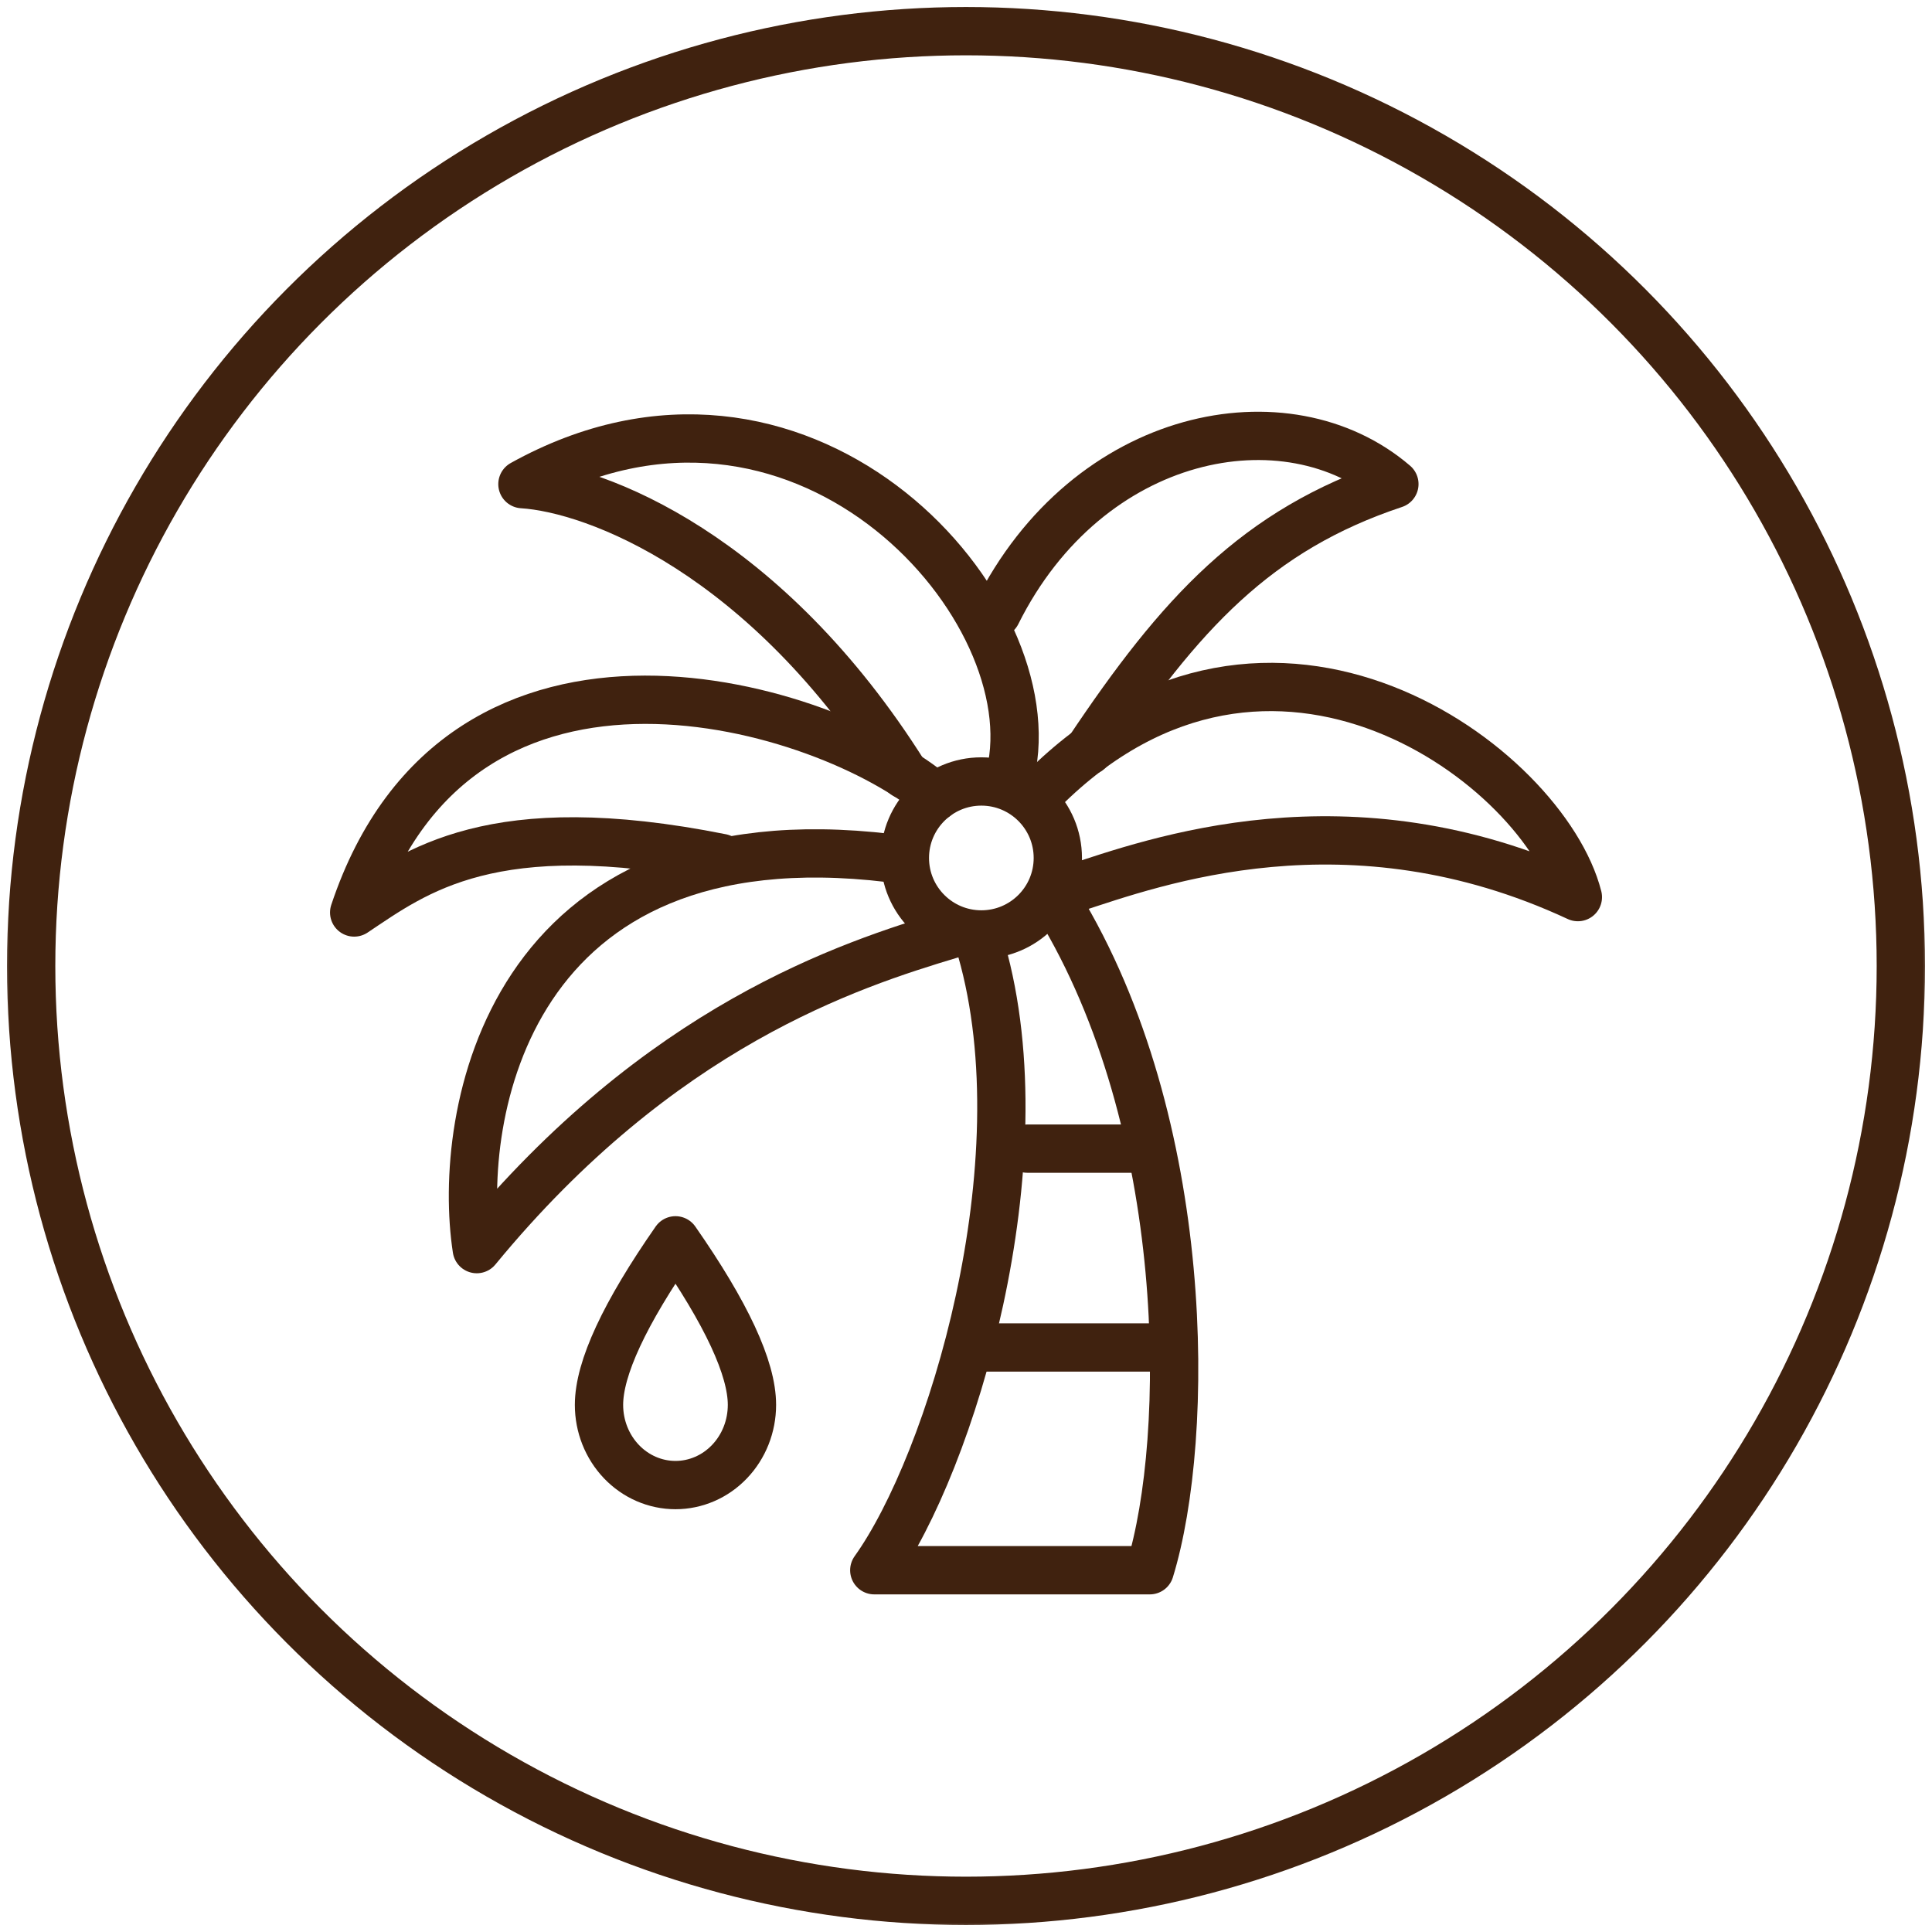
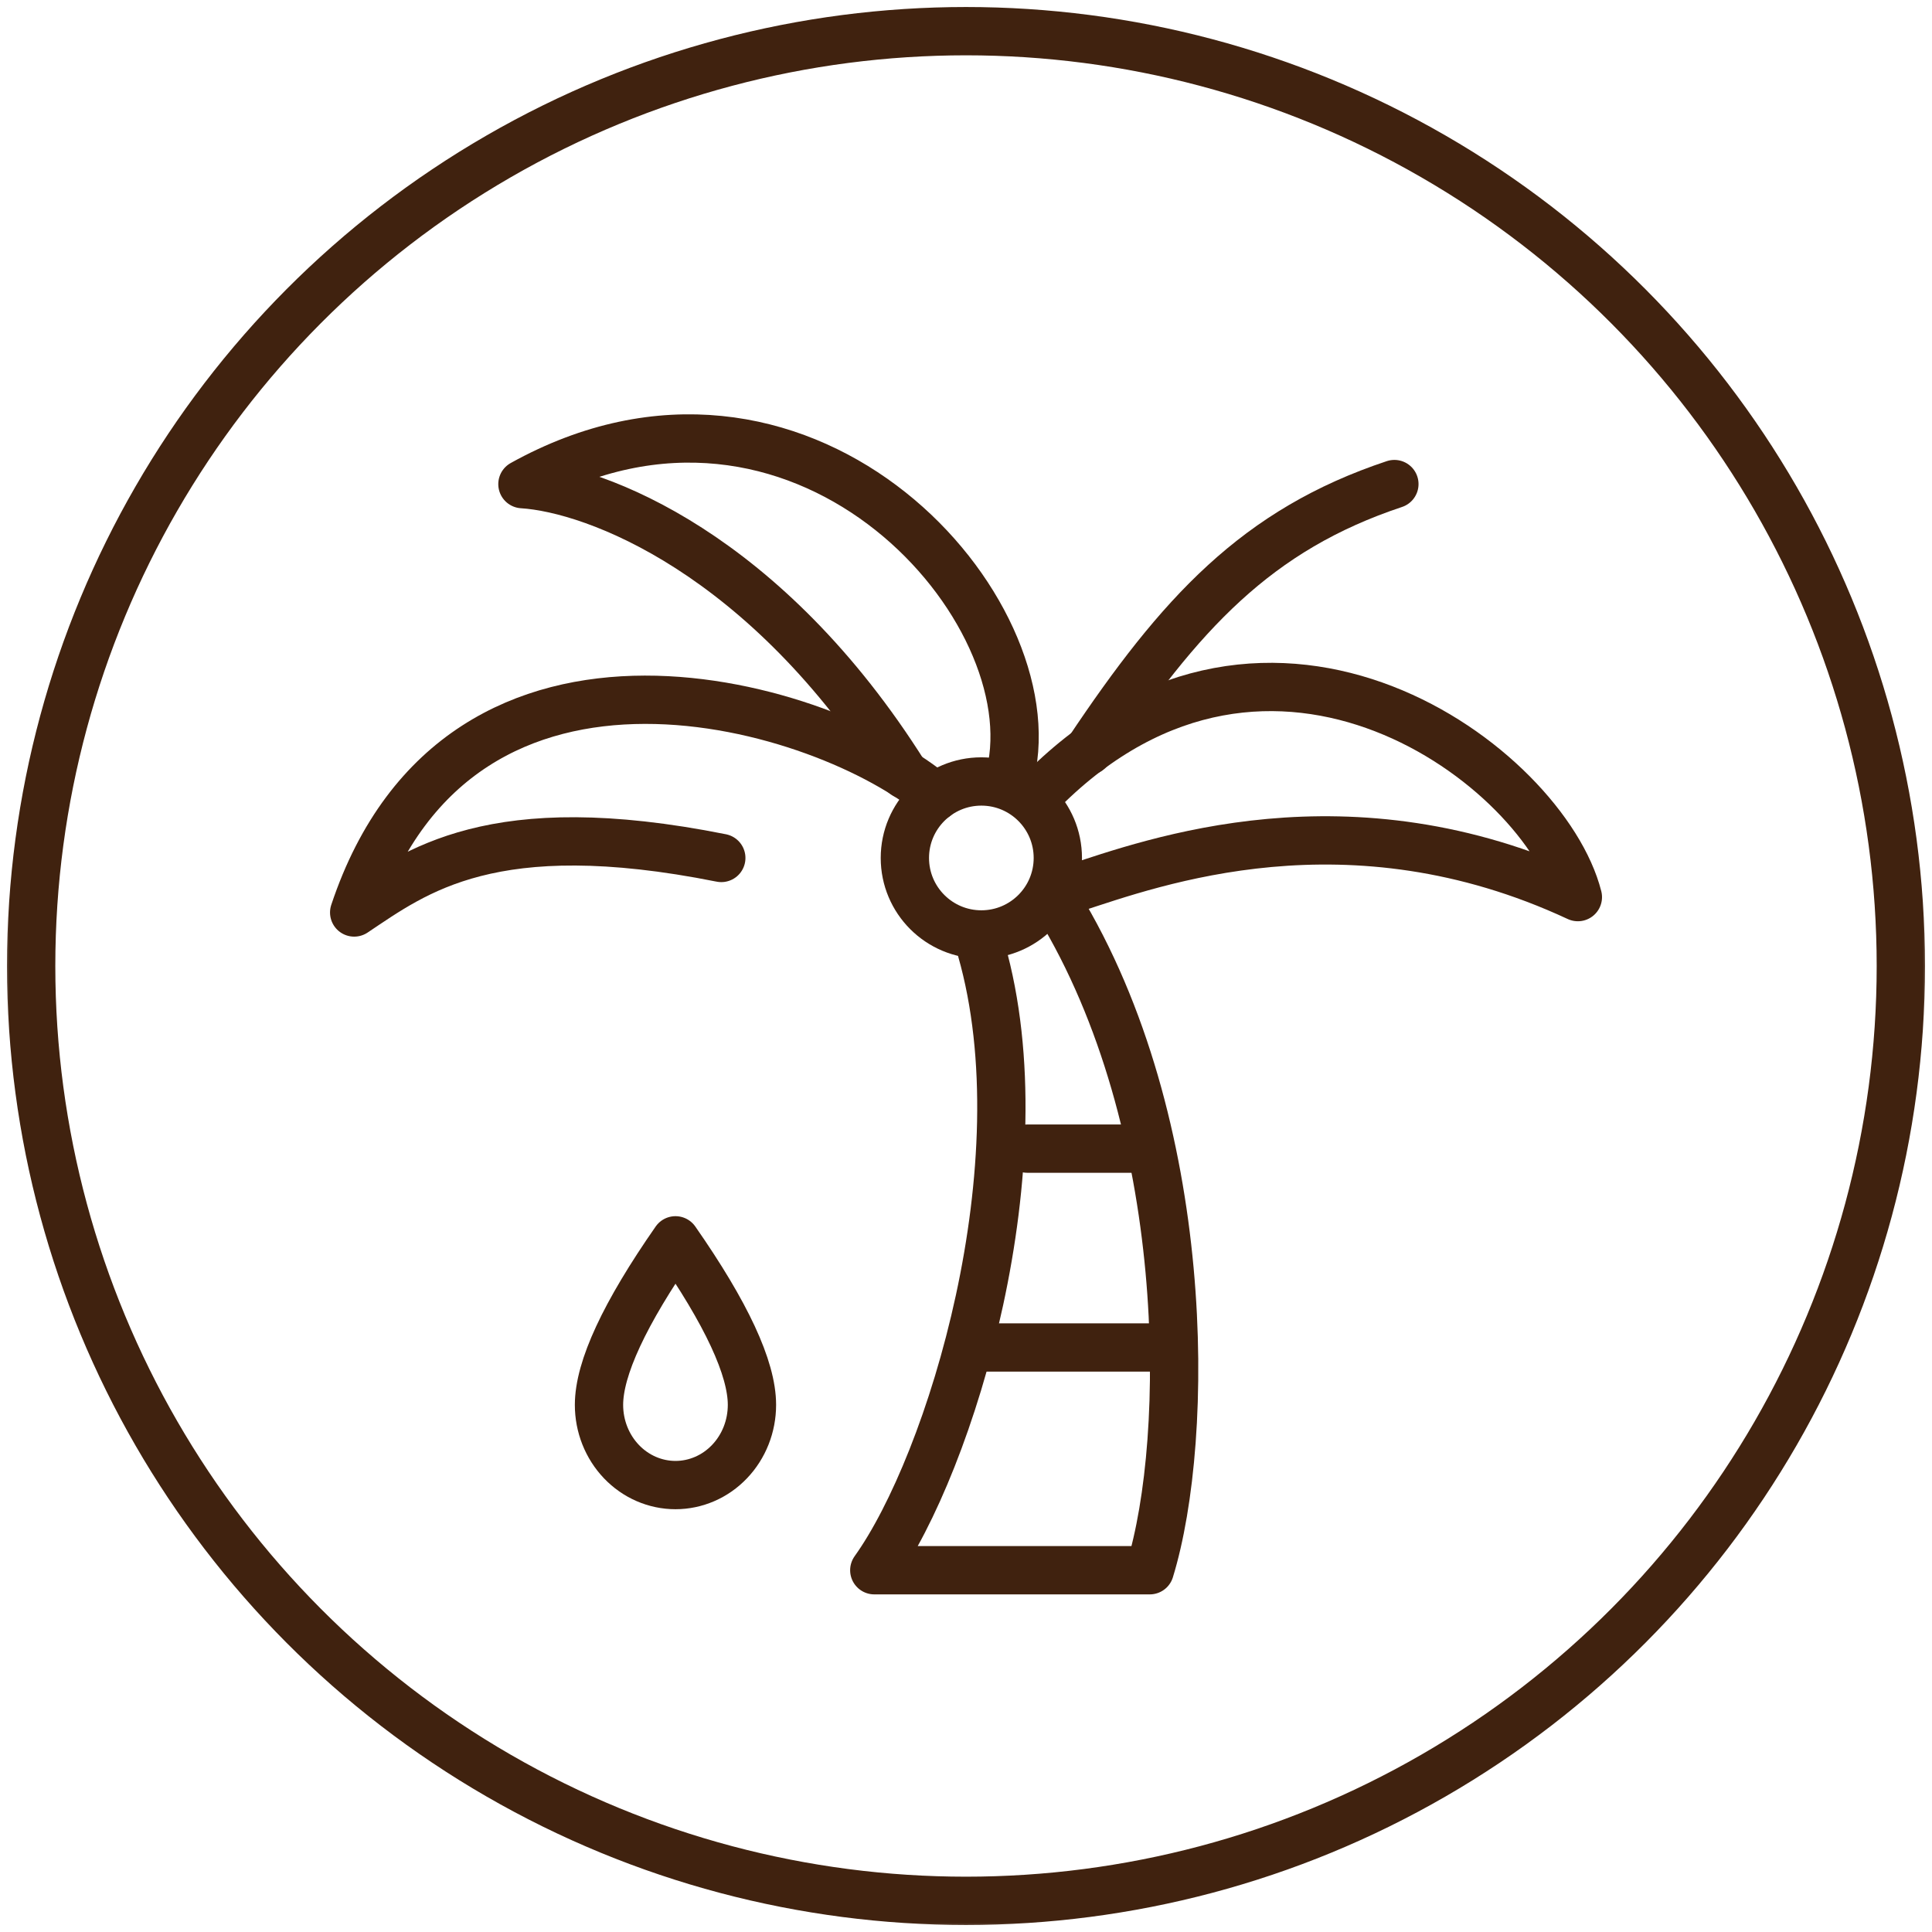
<svg xmlns="http://www.w3.org/2000/svg" width="100" height="100" viewBox="0 0 100 100" fill="none">
  <g clip-path="url(#clip0_5435_56757)">
    <mask id="mask0_5435_56757" style="mask-type:alpha" maskUnits="userSpaceOnUse" x="0" y="-2" width="100" height="102">
      <rect y="-1.668" width="100" height="101.667" fill="#D9D9D9" />
    </mask>
    <g mask="url(#mask0_5435_56757)">
      <circle cx="50" cy="50" r="48.387" stroke="#40220F" stroke-width="2.5" />
    </g>
    <path d="M34.963 76.867C35.483 76.867 35.997 76.76 36.478 76.551C36.958 76.343 37.394 76.037 37.762 75.651C38.13 75.266 38.421 74.808 38.62 74.305C38.819 73.801 38.921 73.261 38.921 72.716C38.921 70.823 37.602 67.984 34.963 64.199C32.324 67.989 31.004 70.828 31.004 72.718C31.004 73.819 31.422 74.874 32.164 75.652C32.906 76.43 33.913 76.867 34.963 76.867Z" stroke="#40220F" stroke-width="2.5" stroke-miterlimit="10" stroke-linejoin="round" />
    <path d="M50.795 48.367C52.981 48.367 54.753 46.594 54.753 44.408C54.753 42.222 52.981 40.449 50.795 40.449C48.608 40.449 46.836 42.222 46.836 44.408C46.836 46.594 48.608 48.367 50.795 48.367Z" stroke="#40220F" stroke-width="2.5" stroke-miterlimit="10" />
-     <path d="M49.21 48.366C43.932 49.949 34.167 53.116 24.678 64.654C23.622 57.792 26.25 42.032 46.054 44.415" stroke="#40220F" stroke-width="2.5" stroke-linecap="round" stroke-linejoin="round" />
    <path d="M55.544 45.991C59.705 44.638 69.791 40.902 81.67 46.434C79.959 39.706 65.837 29.021 53.968 40.899" stroke="#40220F" stroke-width="2.5" stroke-linecap="round" stroke-linejoin="round" />
-     <path d="M56.336 38.86C61.092 31.738 65.052 27.424 72.173 25.055C66.635 20.3 56.326 22.246 51.589 31.745" stroke="#40220F" stroke-width="2.5" stroke-linecap="round" stroke-linejoin="round" />
+     <path d="M56.336 38.86C61.092 31.738 65.052 27.424 72.173 25.055" stroke="#40220F" stroke-width="2.5" stroke-linecap="round" stroke-linejoin="round" />
    <path d="M48.418 41.242C42.876 36.491 23.874 30.602 18.332 47.23C21.499 45.118 25.458 42.033 37.334 44.408" stroke="#40220F" stroke-width="2.5" stroke-linecap="round" stroke-linejoin="round" />
    <path d="M52.382 39.652C53.965 30.947 41.297 17.139 27.041 25.059C30.84 25.299 39.641 28.645 46.838 40.101" stroke="#40220F" stroke-width="2.5" stroke-linecap="round" stroke-linejoin="round" />
    <path d="M50.796 49.16C53.961 60.245 49.221 75.733 45.253 81.275H59.513C61.624 74.414 61.718 58.186 54.75 46.785" stroke="#40220F" stroke-width="2.5" stroke-linecap="round" stroke-linejoin="round" />
    <path d="M50.793 69.746H59.502" stroke="#40220F" stroke-width="2.5" stroke-linecap="round" stroke-linejoin="round" />
    <path d="M53.172 59.453H58.714" stroke="#40220F" stroke-width="2.5" stroke-linecap="round" stroke-linejoin="round" />
  </g>
  <defs>
    <clipPath id="clip0_5435_56757">
      <rect width="100" height="100" fill="white" />
    </clipPath>
  </defs>
</svg>